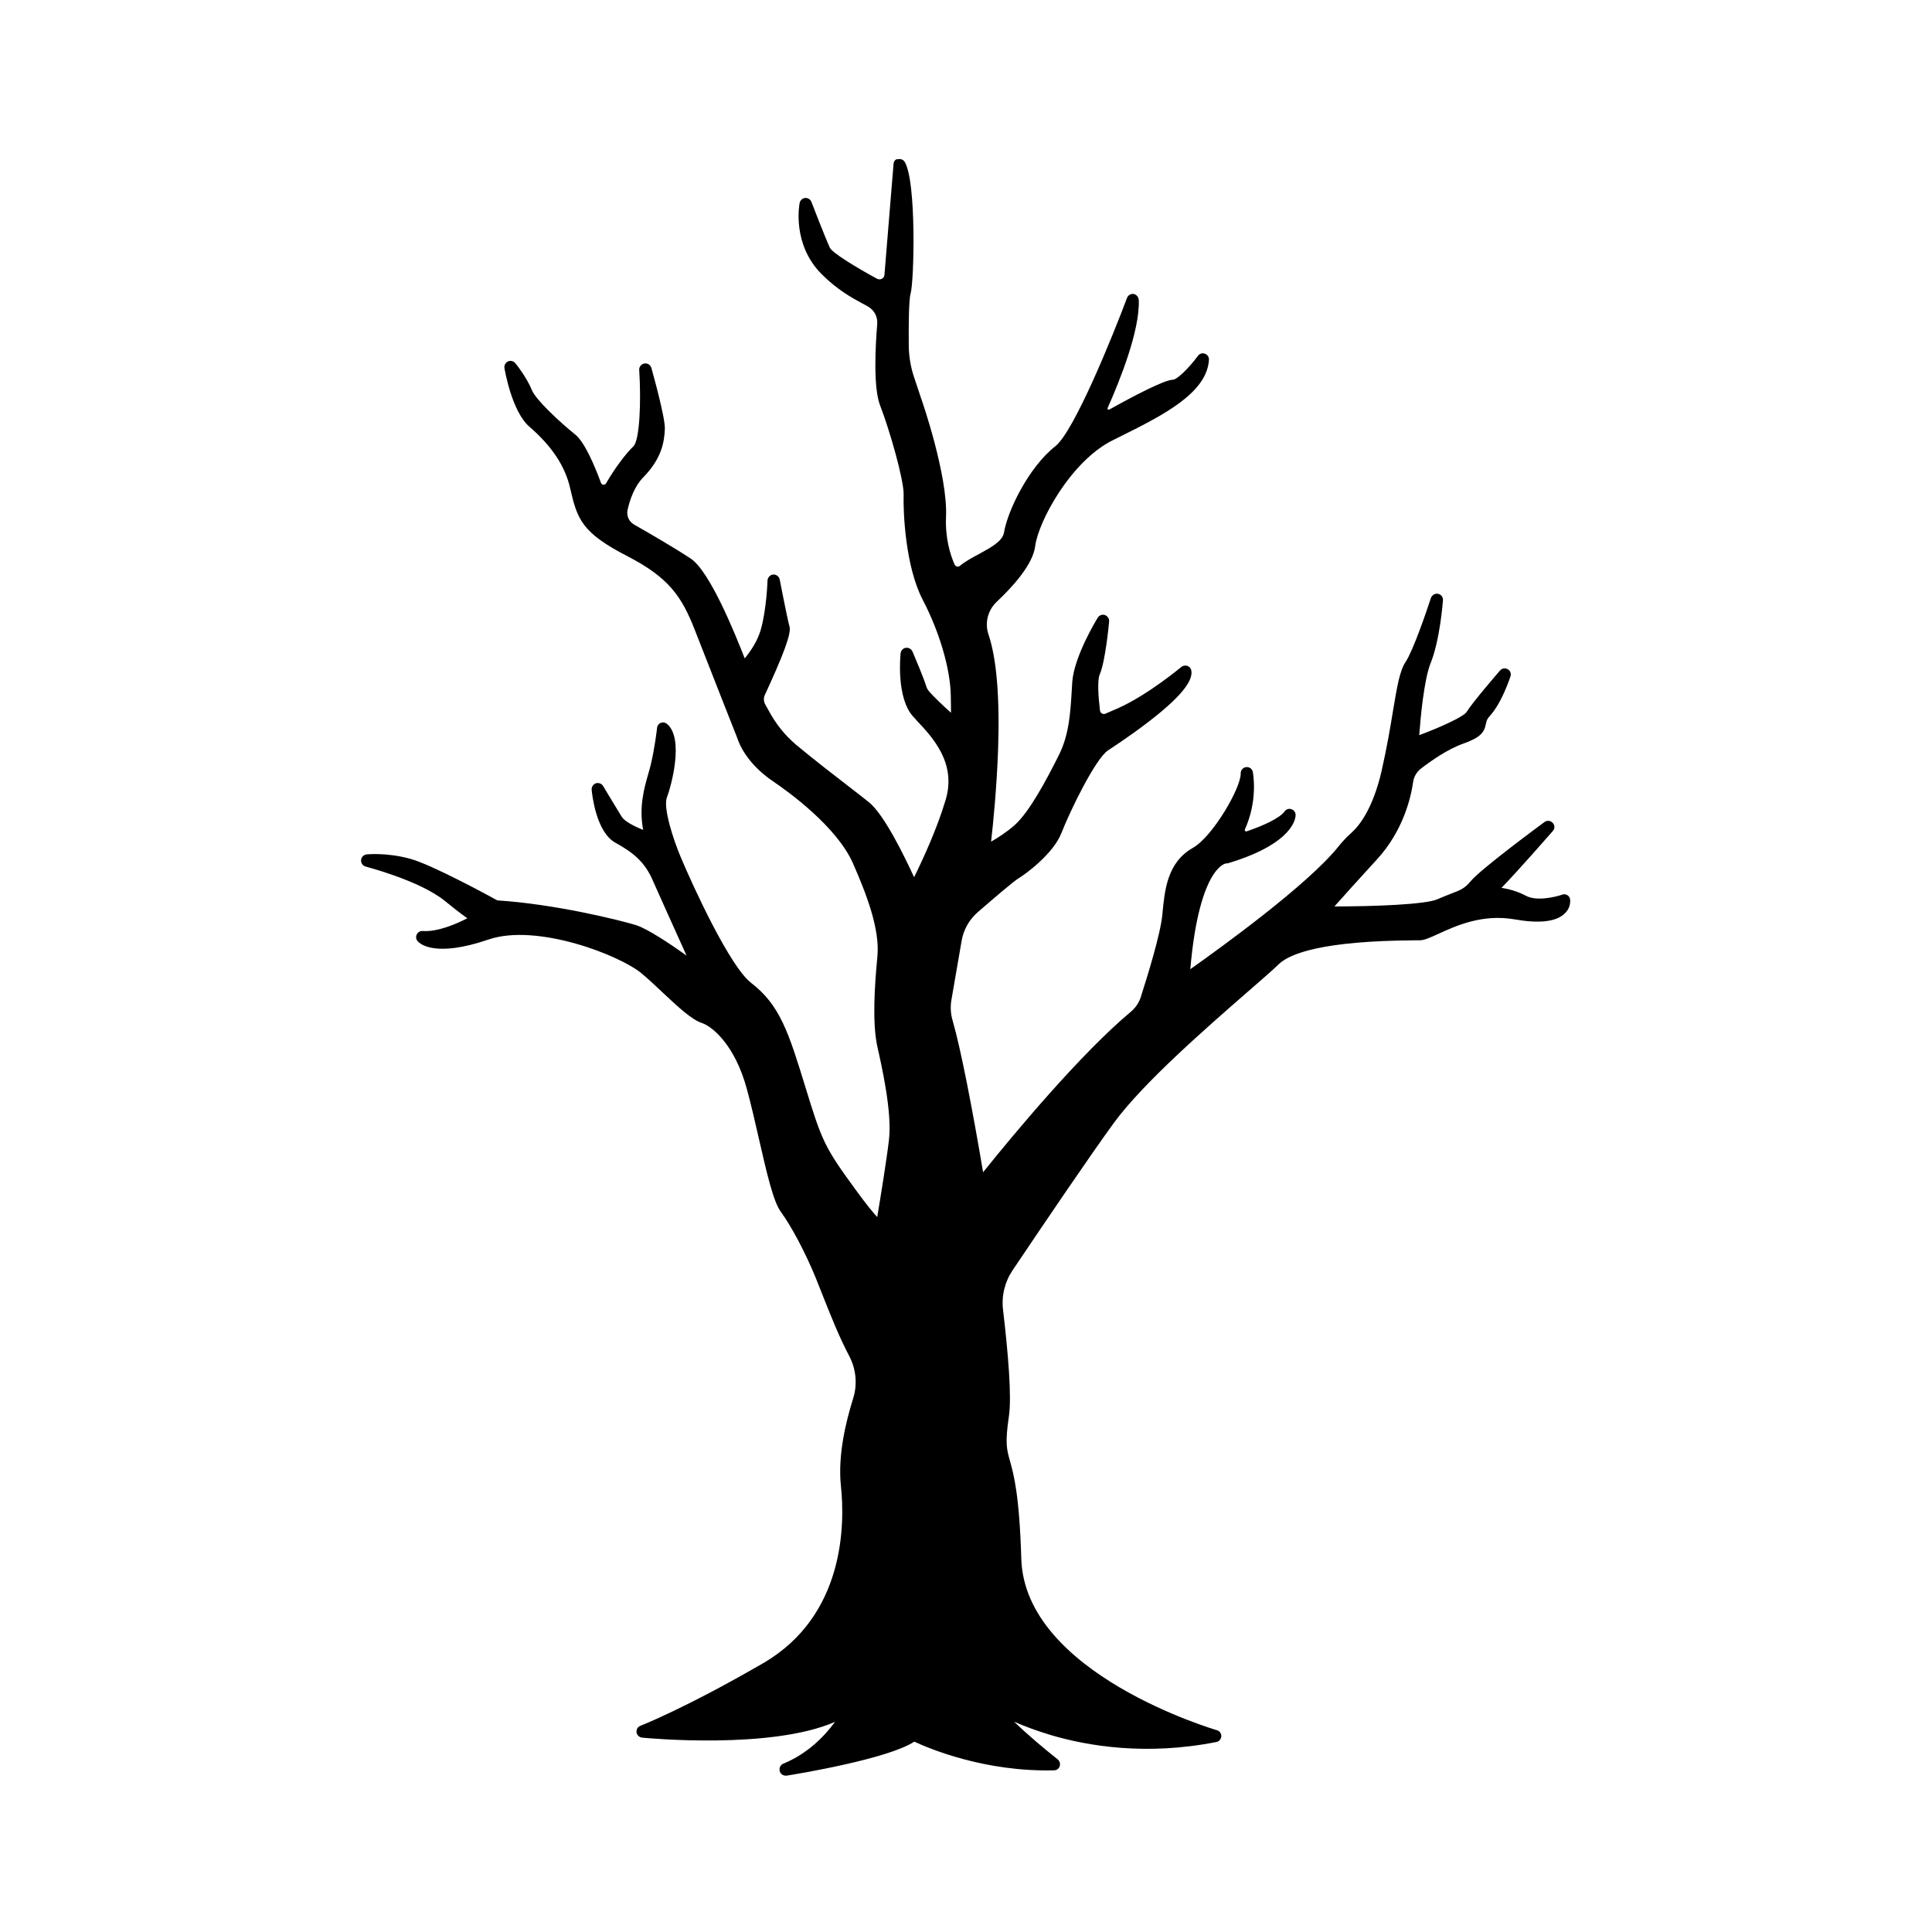
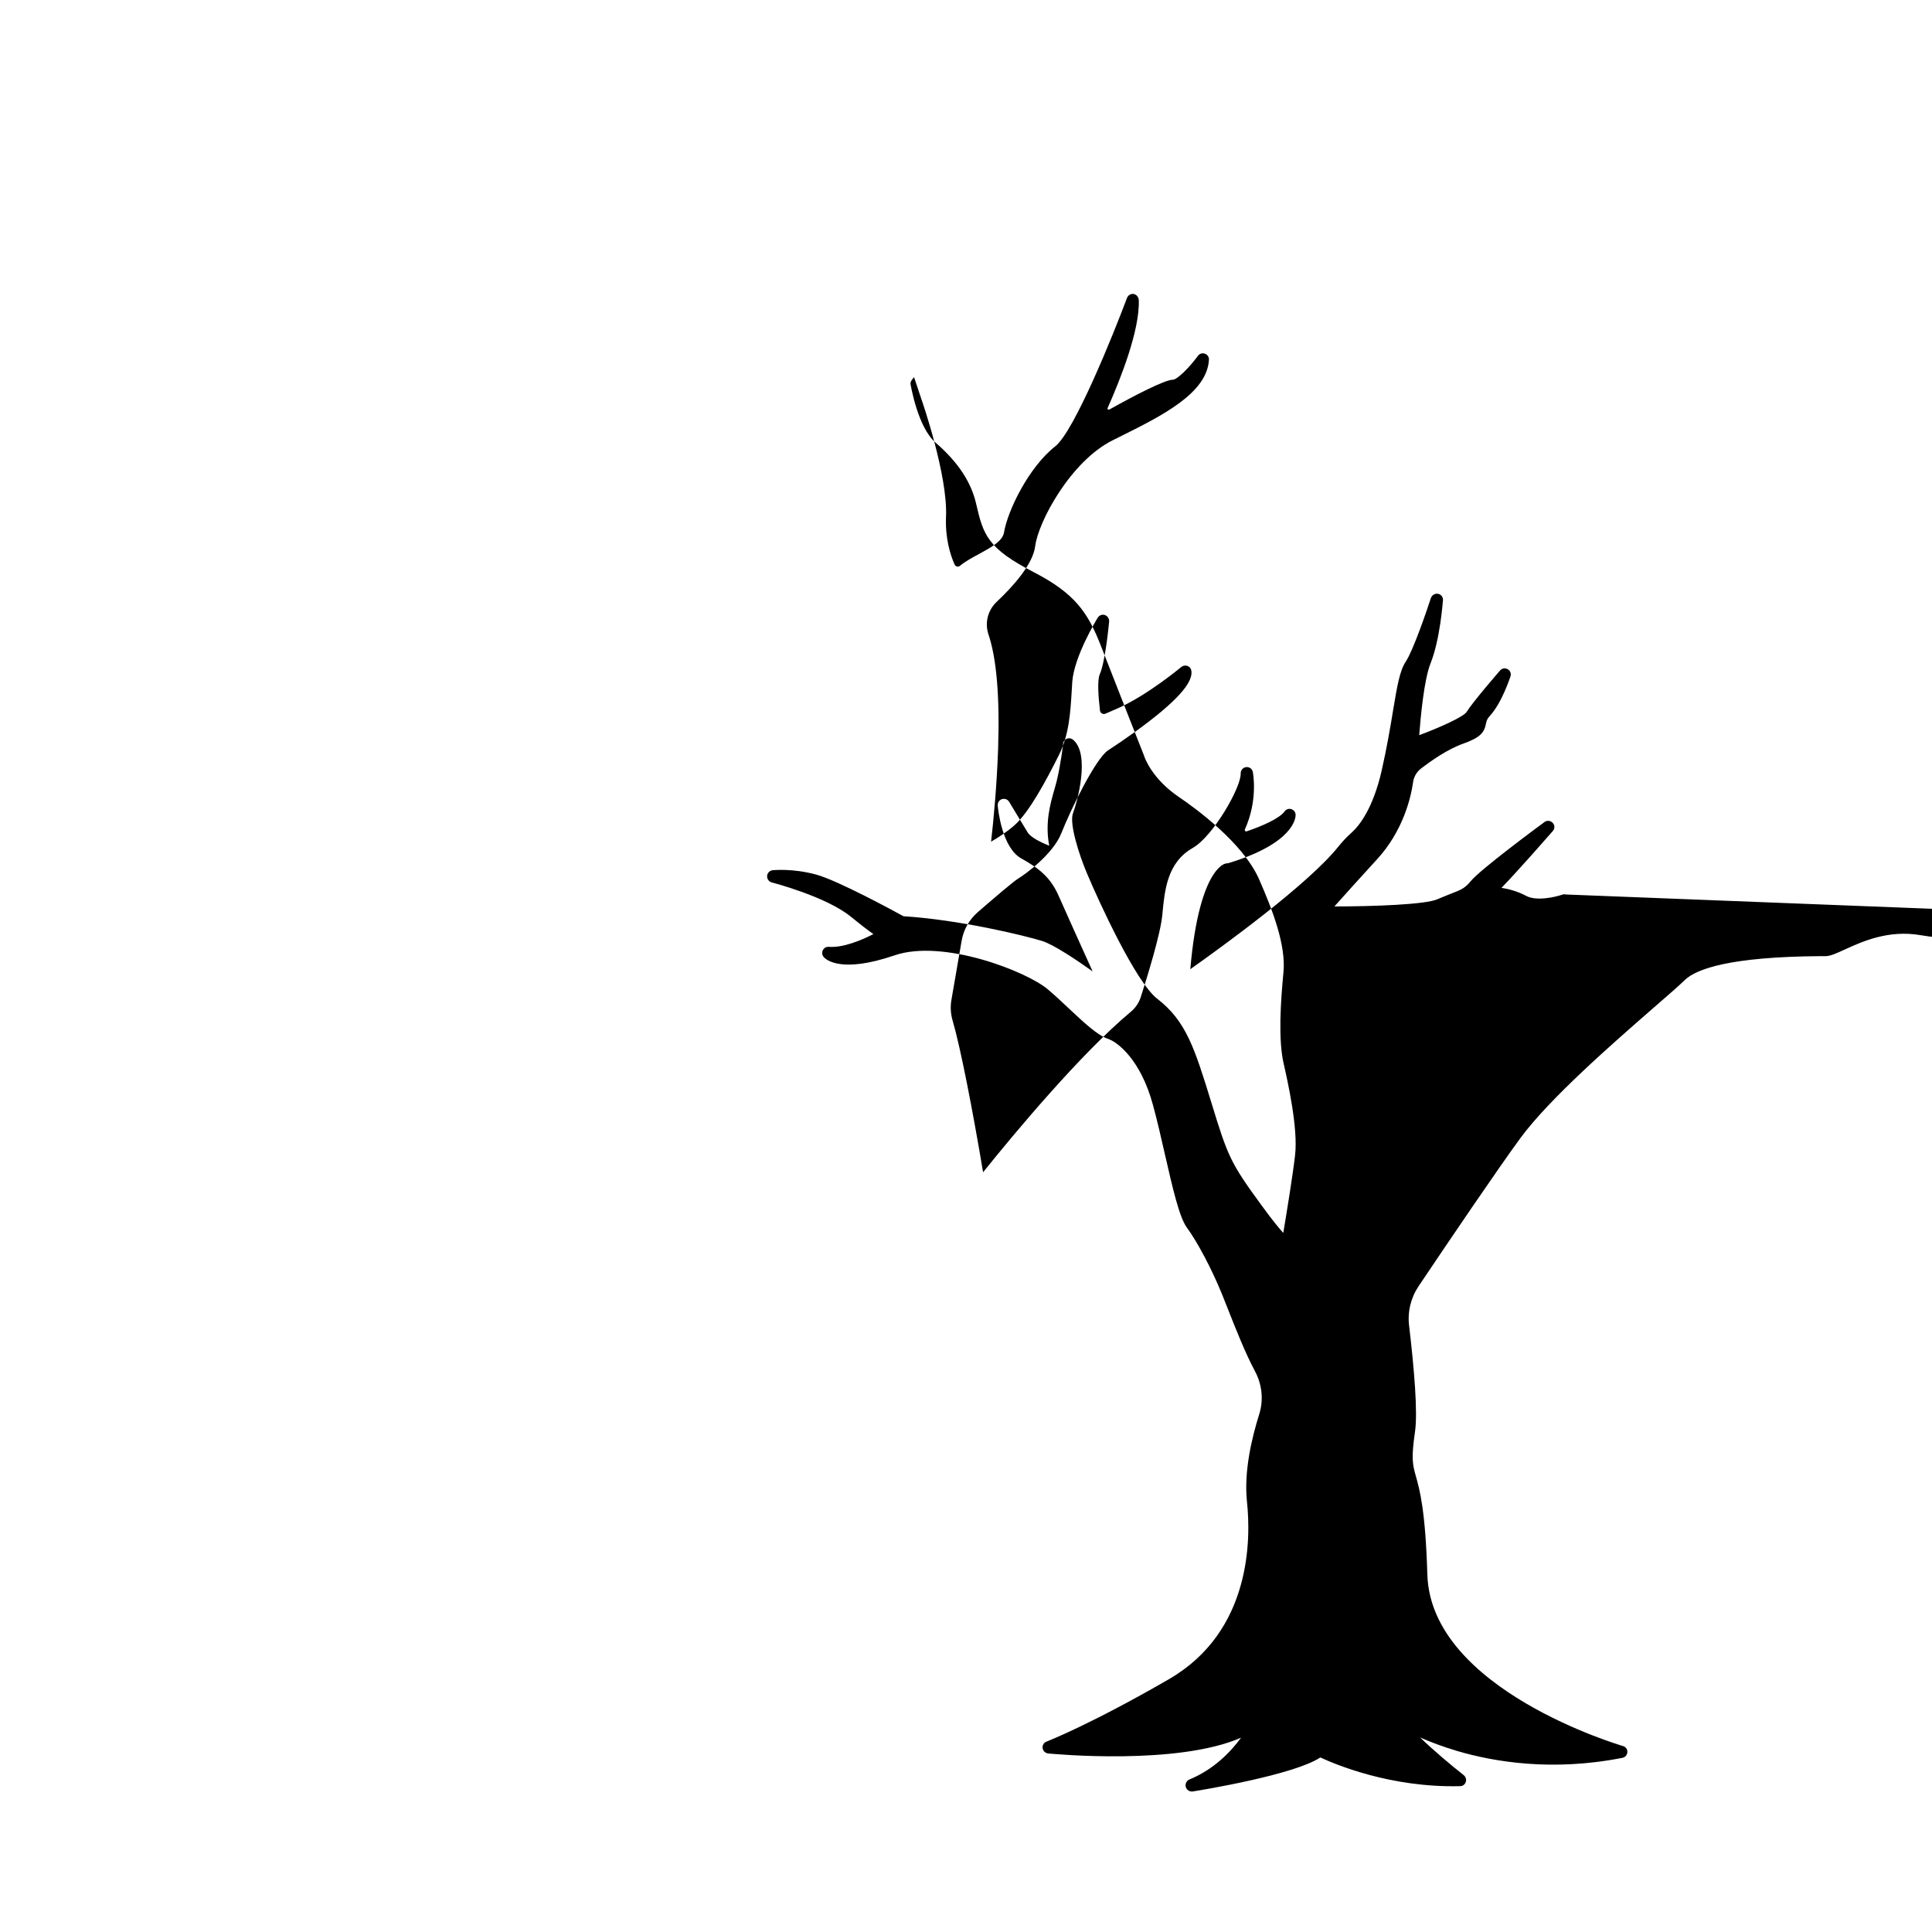
<svg xmlns="http://www.w3.org/2000/svg" fill="#000000" width="800px" height="800px" version="1.1" viewBox="144 144 512 512">
-   <path d="m558.95 381.05c-0.301-0.102-0.656-0.051-0.957 0.051-1.762 0.605-6.801 1.812-9.574 0.301-2.168-1.16-4.535-1.812-6.5-2.117 4.535-4.684 12.496-13.805 13.602-15.062 0.555-0.605 0.555-1.562-0.051-2.168-0.555-0.605-1.512-0.707-2.168-0.203-1.715 1.258-16.977 12.543-19.547 15.668-1.562 1.914-2.719 2.367-5.238 3.324-1.008 0.402-2.168 0.855-3.578 1.461-3.125 1.41-16.93 1.914-27.305 1.914 2.266-2.57 6.144-6.852 11.387-12.594 6.75-7.406 8.867-16.07 9.473-20.402 0.203-1.41 0.957-2.672 2.066-3.527 2.621-2.016 7.004-5.141 11.285-6.648 4.484-1.613 5.492-2.922 5.945-5.238 0.152-0.707 0.25-1.258 1.059-2.117 3.125-3.375 5.34-10.125 5.441-10.43 0.25-0.754-0.051-1.562-0.754-1.914-0.656-0.402-1.512-0.25-2.016 0.352-0.301 0.352-7.004 8.062-8.867 10.984-0.805 1.258-6.75 3.981-12.543 6.144 0.352-4.637 1.258-14.711 3.023-19.094 2.519-6.297 3.223-16.273 3.273-16.676 0.051-0.906-0.605-1.664-1.512-1.715-0.754-0.051-1.461 0.453-1.715 1.211-1.211 3.727-4.684 13.805-6.602 16.727-1.664 2.469-2.316 6.602-3.375 12.848-0.707 4.332-1.613 9.773-3.074 16.223-2.316 10.027-5.945 14.508-7.91 16.273-1.41 1.258-2.57 2.519-3.527 3.727-8.113 10.125-31.188 26.801-39.246 32.496 1.211-14.105 3.727-21.008 5.691-24.383 1.512-2.57 2.871-3.375 3.527-3.578 0.203-0.051 0.402-0.102 0.605-0.102 0.152 0 0.25-0.051 0.453-0.102 17.18-5.238 17.633-11.941 17.633-12.695 0-0.805-0.555-1.461-1.359-1.613-0.605-0.102-1.211 0.152-1.562 0.656-1.359 1.863-5.894 3.879-10.078 5.289-0.301 0.102-0.555-0.203-0.453-0.504 3.527-7.758 2.168-14.863 2.117-15.215-0.152-0.855-0.957-1.41-1.762-1.309-0.855 0.102-1.461 0.805-1.461 1.664 0.152 3.68-7.356 16.727-12.695 19.75-6.801 3.879-7.457 11.184-8.062 17.633-0.453 5.141-4.031 16.625-5.742 21.965-0.504 1.512-1.41 2.82-2.621 3.828-13.199 11.035-30.73 32.043-39.145 42.523-2.719-16.223-5.945-32.898-8.062-40.152-0.555-1.863-0.656-3.777-0.301-5.691l2.672-15.469c0.504-2.973 2.016-5.644 4.281-7.609 4.535-3.93 9.473-8.16 10.73-8.918 1.715-1.008 9.168-6.398 11.387-11.941 2.672-6.75 9.168-19.852 12.395-22.016 0.051-0.051 5.594-3.578 10.984-7.758 10.125-7.809 11.285-11.285 11.133-13.148-0.051-0.504-0.25-1.008-0.656-1.258-0.605-0.453-1.461-0.402-2.016 0.051-0.102 0.051-8.766 7.356-16.777 10.934l-3.375 1.461c-0.605 0.25-1.309-0.152-1.41-0.805-0.453-3.727-0.754-8.113-0.051-9.672 1.461-3.375 2.367-12.898 2.469-13.957 0.051-0.754-0.402-1.461-1.109-1.715-0.707-0.25-1.512 0.051-1.914 0.707-0.25 0.402-6.246 10.176-6.75 17.027-0.051 0.855-0.102 1.715-0.152 2.57-0.352 5.644-0.707 11.438-3.375 16.777-3.426 6.852-7.859 15.113-11.738 18.59-2.117 1.863-4.484 3.375-6.246 4.383 0.555-4.785 1.512-14.41 1.863-24.637 0.453-13.754-0.402-23.93-2.57-30.328-1.008-3.074-0.152-6.398 2.215-8.613 4.332-4.082 9.574-9.926 10.176-14.711 0.805-6.5 9.422-22.52 20.504-28.062l1.715-0.855c11.488-5.691 23.328-11.637 23.832-20.504 0.051-0.805-0.504-1.512-1.309-1.664-0.656-0.152-1.309 0.152-1.664 0.707-2.418 3.273-5.543 6.246-6.551 6.246-2.215 0-10.48 4.332-16.879 7.91-0.25 0.152-0.605-0.152-0.453-0.402 3.324-7.457 8.566-20.605 8.262-28.617-0.051-0.707-0.504-1.359-1.16-1.562-0.805-0.25-1.664 0.203-1.965 1.008-3.578 9.574-13.957 35.316-18.992 39.297-7.004 5.492-12.645 17.027-13.602 22.871-0.402 2.266-3.324 3.879-6.449 5.594-1.812 0.957-3.68 1.965-5.238 3.223-0.453 0.402-1.16 0.203-1.41-0.352-1.16-2.621-2.519-7.004-2.266-12.746 0.453-10.883-6.297-30.48-6.602-31.285l-1.863-5.594c-0.906-2.672-1.359-5.441-1.41-8.262-0.051-5.691 0-12.293 0.504-14.008 0.906-3.223 1.562-29.523-1.562-34.762-0.352-0.605-1.059-0.906-1.762-0.754-0.652-0.105-1.156 0.5-1.207 1.203 0 0.203-1.613 19.297-2.418 29.422-0.051 0.957-1.109 1.512-1.965 1.059-6.098-3.324-11.84-6.902-12.496-8.211-1.359-2.973-4.887-12.09-4.887-12.141-0.25-0.656-0.906-1.109-1.664-1.059-0.707 0.051-1.309 0.605-1.461 1.309-0.102 0.453-2.066 10.984 5.844 18.895 4.133 4.133 7.91 6.195 10.68 7.707 0.605 0.301 1.16 0.605 1.664 0.906 1.613 0.957 2.519 2.719 2.367 4.586-0.453 5.492-1.109 16.676 0.754 21.562 2.57 6.602 6.348 19.852 6.246 23.68-0.152 4.785 0.504 19.094 5.039 27.809 4.484 8.566 7.305 18.289 7.457 25.34 0.051 2.016 0.051 3.527 0.051 4.637-2.418-2.168-4.637-4.332-5.742-5.594-0.352-0.402-0.656-0.906-0.805-1.41-0.707-2.266-2.871-7.406-3.629-9.168-0.25-0.605-0.855-1.059-1.562-1.059-0.855 0-1.512 0.656-1.613 1.461-0.051 0.504-1.211 11.891 3.375 16.828 0.301 0.301 0.605 0.656 0.906 1.008 4.231 4.484 10.578 11.285 7.656 21.008-2.316 7.809-6.195 16.121-8.363 20.504-2.519-5.492-7.91-16.574-11.941-19.852-1.258-1.008-3.324-2.621-5.742-4.484-3.273-2.519-9.219-7.106-13.602-10.781-2.922-2.469-5.34-5.492-7.152-8.867-0.352-0.605-0.656-1.211-0.957-1.715-0.504-0.855-0.555-1.863-0.102-2.719 0.754-1.664 1.863-4.031 2.922-6.5 4.133-9.523 3.727-10.883 3.527-11.637-0.656-2.367-2.519-12.242-2.57-12.344-0.152-0.805-0.906-1.359-1.715-1.309-0.805 0.051-1.461 0.754-1.512 1.562 0 0.102-0.25 7.758-1.812 13.148-0.906 3.074-2.82 5.793-4.231 7.508-2.57-6.602-9.27-23.125-14.309-26.449-3.93-2.621-10.934-6.699-15.012-9.02-1.41-0.805-2.066-2.418-1.715-3.93 0.605-2.672 1.812-6.195 4.133-8.566 4.836-4.938 5.594-9.27 5.742-12.848 0.102-2.922-2.973-14.008-3.578-16.172-0.25-0.805-1.008-1.309-1.863-1.16-0.805 0.152-1.41 0.855-1.359 1.715 0.555 8.465 0.102 18.59-1.512 20.203-1.965 1.863-5.09 5.996-7.254 9.824-0.301 0.555-1.16 0.504-1.359-0.102-1.762-4.785-4.383-10.832-6.801-12.797-4.133-3.324-10.48-9.219-11.539-11.84-1.359-3.375-4.231-6.953-4.383-7.106-0.453-0.555-1.258-0.754-1.914-0.453s-1.059 1.008-0.957 1.762c0.102 0.453 1.914 11.488 6.648 15.566 5.945 5.141 9.473 10.48 10.781 16.324 1.863 8.16 3.074 11.738 15.113 17.938 11.035 5.691 14.461 10.68 17.984 19.75 3.527 9.07 10.781 27.457 11.285 28.719 0.25 0.855 2.215 6.398 9.473 11.285 3.879 2.621 16.828 11.941 21.109 21.715 3.578 8.16 7.152 17.434 6.449 24.637-0.754 7.91-1.41 17.785 0.051 24.184 1.059 4.684 3.879 17.129 3.023 24.336-0.605 5.289-2.316 15.77-3.125 20.555-1.059-1.211-2.871-3.324-5.742-7.305-8.262-11.285-8.918-12.898-13.301-27.207-4.434-14.41-6.699-21.664-14.359-27.559-5.644-4.332-15.418-25.594-18.691-33.402-1.965-4.637-4.684-13.047-3.629-15.77 1.109-2.922 4.586-15.469 0.102-19.398-0.352-0.301-0.805-0.504-1.258-0.453-0.805 0.051-1.41 0.707-1.461 1.461 0 0.051-0.605 5.391-1.715 9.926-0.152 0.707-0.402 1.41-0.605 2.215-1.109 3.828-2.519 8.867-1.359 14.863-2.469-0.957-4.988-2.316-5.691-3.477-1.762-2.922-4.938-8.113-4.938-8.16-0.402-0.656-1.16-0.906-1.914-0.707-0.707 0.25-1.16 0.957-1.109 1.715 0.102 1.16 1.16 11.184 6.246 14.008 4.637 2.57 7.758 4.988 9.926 9.977 1.613 3.68 6.098 13.602 8.969 19.949-4.383-3.125-10.43-7.152-13.402-8.062-4.586-1.41-21.664-5.594-36.727-6.551-2.469-1.359-17.383-9.473-23.125-11.035-6.297-1.715-11.336-1.16-11.539-1.16-0.754 0.102-1.41 0.707-1.461 1.512-0.051 0.805 0.453 1.512 1.211 1.715 0.152 0.051 14.41 3.727 21.008 9.117 1.914 1.562 4.133 3.324 5.945 4.586-2.922 1.512-7.961 3.68-11.84 3.375-0.656-0.051-1.258 0.301-1.562 0.906-0.301 0.605-0.203 1.309 0.25 1.812 0.656 0.754 4.734 4.332 18.742-0.453 12.898-4.434 35.164 4.281 40.707 9.07 1.914 1.613 3.777 3.375 5.594 5.09 4.031 3.777 7.559 7.055 10.277 7.961s8.715 5.742 11.891 17.434c1.109 4.031 2.168 8.664 3.176 13.098 2.066 9.02 3.828 16.777 5.844 19.496 2.871 3.93 6.551 10.934 9.219 17.434 0.504 1.211 1.059 2.621 1.664 4.18 2.066 5.238 4.637 11.738 7.203 16.523 1.863 3.527 2.266 7.609 1.059 11.387-1.914 6.098-4.082 15.062-3.223 23.125 1.059 9.926 1.16 34.359-20.656 47.004-20.809 12.043-32.395 16.523-32.496 16.574-0.707 0.25-1.109 1.008-1.008 1.715 0.102 0.754 0.707 1.309 1.461 1.41 1.562 0.152 34.207 3.223 51.137-4.18-2.719 3.727-7.203 8.414-13.703 11.082-0.754 0.301-1.16 1.16-0.957 1.965 0.203 0.707 0.855 1.211 1.562 1.211h0.25c2.871-0.453 26.953-4.434 33.855-9.02 3.777 1.762 18.539 8.062 37.031 7.609 0.707 0 1.309-0.453 1.512-1.109s0-1.359-0.555-1.812c-3.324-2.621-8.012-6.551-11.539-9.977 2.621 1.16 5.945 2.418 9.824 3.578 9.723 2.871 25.191 5.492 43.781 1.812 0.754-0.152 1.258-0.754 1.309-1.512 0.051-0.754-0.453-1.41-1.16-1.613-0.504-0.152-50.934-14.914-51.844-45.445-0.504-16.93-2.016-22.418-3.023-25.996-0.855-3.074-1.309-4.637-0.25-11.84 0.754-5.188-0.203-16.523-1.562-28.113-0.453-3.68 0.453-7.406 2.519-10.48 8.664-12.898 20.758-30.73 26.902-39.145 7.758-10.578 24.484-25.141 35.52-34.762 3.426-2.973 6.398-5.543 8.211-7.305 2.973-2.769 11.586-6.098 35.973-6.246h1.359c1.258-0.051 2.769-0.754 4.887-1.715 4.637-2.117 11.586-5.34 20.254-3.828 6.297 1.109 10.68 0.656 13-1.359 1.664-1.41 1.664-3.125 1.664-3.273 0.109-1.105-0.395-1.758-1.152-1.961z" />
+   <path d="m558.95 381.05c-0.301-0.102-0.656-0.051-0.957 0.051-1.762 0.605-6.801 1.812-9.574 0.301-2.168-1.16-4.535-1.812-6.5-2.117 4.535-4.684 12.496-13.805 13.602-15.062 0.555-0.605 0.555-1.562-0.051-2.168-0.555-0.605-1.512-0.707-2.168-0.203-1.715 1.258-16.977 12.543-19.547 15.668-1.562 1.914-2.719 2.367-5.238 3.324-1.008 0.402-2.168 0.855-3.578 1.461-3.125 1.41-16.93 1.914-27.305 1.914 2.266-2.57 6.144-6.852 11.387-12.594 6.75-7.406 8.867-16.07 9.473-20.402 0.203-1.41 0.957-2.672 2.066-3.527 2.621-2.016 7.004-5.141 11.285-6.648 4.484-1.613 5.492-2.922 5.945-5.238 0.152-0.707 0.25-1.258 1.059-2.117 3.125-3.375 5.34-10.125 5.441-10.43 0.25-0.754-0.051-1.562-0.754-1.914-0.656-0.402-1.512-0.25-2.016 0.352-0.301 0.352-7.004 8.062-8.867 10.984-0.805 1.258-6.75 3.981-12.543 6.144 0.352-4.637 1.258-14.711 3.023-19.094 2.519-6.297 3.223-16.273 3.273-16.676 0.051-0.906-0.605-1.664-1.512-1.715-0.754-0.051-1.461 0.453-1.715 1.211-1.211 3.727-4.684 13.805-6.602 16.727-1.664 2.469-2.316 6.602-3.375 12.848-0.707 4.332-1.613 9.773-3.074 16.223-2.316 10.027-5.945 14.508-7.91 16.273-1.41 1.258-2.57 2.519-3.527 3.727-8.113 10.125-31.188 26.801-39.246 32.496 1.211-14.105 3.727-21.008 5.691-24.383 1.512-2.57 2.871-3.375 3.527-3.578 0.203-0.051 0.402-0.102 0.605-0.102 0.152 0 0.25-0.051 0.453-0.102 17.18-5.238 17.633-11.941 17.633-12.695 0-0.805-0.555-1.461-1.359-1.613-0.605-0.102-1.211 0.152-1.562 0.656-1.359 1.863-5.894 3.879-10.078 5.289-0.301 0.102-0.555-0.203-0.453-0.504 3.527-7.758 2.168-14.863 2.117-15.215-0.152-0.855-0.957-1.41-1.762-1.309-0.855 0.102-1.461 0.805-1.461 1.664 0.152 3.68-7.356 16.727-12.695 19.75-6.801 3.879-7.457 11.184-8.062 17.633-0.453 5.141-4.031 16.625-5.742 21.965-0.504 1.512-1.41 2.82-2.621 3.828-13.199 11.035-30.73 32.043-39.145 42.523-2.719-16.223-5.945-32.898-8.062-40.152-0.555-1.863-0.656-3.777-0.301-5.691l2.672-15.469c0.504-2.973 2.016-5.644 4.281-7.609 4.535-3.93 9.473-8.16 10.73-8.918 1.715-1.008 9.168-6.398 11.387-11.941 2.672-6.75 9.168-19.852 12.395-22.016 0.051-0.051 5.594-3.578 10.984-7.758 10.125-7.809 11.285-11.285 11.133-13.148-0.051-0.504-0.25-1.008-0.656-1.258-0.605-0.453-1.461-0.402-2.016 0.051-0.102 0.051-8.766 7.356-16.777 10.934l-3.375 1.461c-0.605 0.25-1.309-0.152-1.41-0.805-0.453-3.727-0.754-8.113-0.051-9.672 1.461-3.375 2.367-12.898 2.469-13.957 0.051-0.754-0.402-1.461-1.109-1.715-0.707-0.25-1.512 0.051-1.914 0.707-0.25 0.402-6.246 10.176-6.75 17.027-0.051 0.855-0.102 1.715-0.152 2.57-0.352 5.644-0.707 11.438-3.375 16.777-3.426 6.852-7.859 15.113-11.738 18.59-2.117 1.863-4.484 3.375-6.246 4.383 0.555-4.785 1.512-14.41 1.863-24.637 0.453-13.754-0.402-23.93-2.57-30.328-1.008-3.074-0.152-6.398 2.215-8.613 4.332-4.082 9.574-9.926 10.176-14.711 0.805-6.5 9.422-22.52 20.504-28.062l1.715-0.855c11.488-5.691 23.328-11.637 23.832-20.504 0.051-0.805-0.504-1.512-1.309-1.664-0.656-0.152-1.309 0.152-1.664 0.707-2.418 3.273-5.543 6.246-6.551 6.246-2.215 0-10.48 4.332-16.879 7.91-0.25 0.152-0.605-0.152-0.453-0.402 3.324-7.457 8.566-20.605 8.262-28.617-0.051-0.707-0.504-1.359-1.16-1.562-0.805-0.25-1.664 0.203-1.965 1.008-3.578 9.574-13.957 35.316-18.992 39.297-7.004 5.492-12.645 17.027-13.602 22.871-0.402 2.266-3.324 3.879-6.449 5.594-1.812 0.957-3.68 1.965-5.238 3.223-0.453 0.402-1.16 0.203-1.41-0.352-1.16-2.621-2.519-7.004-2.266-12.746 0.453-10.883-6.297-30.48-6.602-31.285l-1.863-5.594s-1.059 1.008-0.957 1.762c0.102 0.453 1.914 11.488 6.648 15.566 5.945 5.141 9.473 10.48 10.781 16.324 1.863 8.16 3.074 11.738 15.113 17.938 11.035 5.691 14.461 10.68 17.984 19.75 3.527 9.07 10.781 27.457 11.285 28.719 0.25 0.855 2.215 6.398 9.473 11.285 3.879 2.621 16.828 11.941 21.109 21.715 3.578 8.16 7.152 17.434 6.449 24.637-0.754 7.91-1.41 17.785 0.051 24.184 1.059 4.684 3.879 17.129 3.023 24.336-0.605 5.289-2.316 15.77-3.125 20.555-1.059-1.211-2.871-3.324-5.742-7.305-8.262-11.285-8.918-12.898-13.301-27.207-4.434-14.41-6.699-21.664-14.359-27.559-5.644-4.332-15.418-25.594-18.691-33.402-1.965-4.637-4.684-13.047-3.629-15.77 1.109-2.922 4.586-15.469 0.102-19.398-0.352-0.301-0.805-0.504-1.258-0.453-0.805 0.051-1.41 0.707-1.461 1.461 0 0.051-0.605 5.391-1.715 9.926-0.152 0.707-0.402 1.41-0.605 2.215-1.109 3.828-2.519 8.867-1.359 14.863-2.469-0.957-4.988-2.316-5.691-3.477-1.762-2.922-4.938-8.113-4.938-8.16-0.402-0.656-1.16-0.906-1.914-0.707-0.707 0.25-1.16 0.957-1.109 1.715 0.102 1.16 1.16 11.184 6.246 14.008 4.637 2.57 7.758 4.988 9.926 9.977 1.613 3.68 6.098 13.602 8.969 19.949-4.383-3.125-10.43-7.152-13.402-8.062-4.586-1.41-21.664-5.594-36.727-6.551-2.469-1.359-17.383-9.473-23.125-11.035-6.297-1.715-11.336-1.16-11.539-1.16-0.754 0.102-1.41 0.707-1.461 1.512-0.051 0.805 0.453 1.512 1.211 1.715 0.152 0.051 14.41 3.727 21.008 9.117 1.914 1.562 4.133 3.324 5.945 4.586-2.922 1.512-7.961 3.68-11.84 3.375-0.656-0.051-1.258 0.301-1.562 0.906-0.301 0.605-0.203 1.309 0.25 1.812 0.656 0.754 4.734 4.332 18.742-0.453 12.898-4.434 35.164 4.281 40.707 9.07 1.914 1.613 3.777 3.375 5.594 5.09 4.031 3.777 7.559 7.055 10.277 7.961s8.715 5.742 11.891 17.434c1.109 4.031 2.168 8.664 3.176 13.098 2.066 9.02 3.828 16.777 5.844 19.496 2.871 3.93 6.551 10.934 9.219 17.434 0.504 1.211 1.059 2.621 1.664 4.18 2.066 5.238 4.637 11.738 7.203 16.523 1.863 3.527 2.266 7.609 1.059 11.387-1.914 6.098-4.082 15.062-3.223 23.125 1.059 9.926 1.16 34.359-20.656 47.004-20.809 12.043-32.395 16.523-32.496 16.574-0.707 0.25-1.109 1.008-1.008 1.715 0.102 0.754 0.707 1.309 1.461 1.41 1.562 0.152 34.207 3.223 51.137-4.18-2.719 3.727-7.203 8.414-13.703 11.082-0.754 0.301-1.16 1.16-0.957 1.965 0.203 0.707 0.855 1.211 1.562 1.211h0.25c2.871-0.453 26.953-4.434 33.855-9.02 3.777 1.762 18.539 8.062 37.031 7.609 0.707 0 1.309-0.453 1.512-1.109s0-1.359-0.555-1.812c-3.324-2.621-8.012-6.551-11.539-9.977 2.621 1.16 5.945 2.418 9.824 3.578 9.723 2.871 25.191 5.492 43.781 1.812 0.754-0.152 1.258-0.754 1.309-1.512 0.051-0.754-0.453-1.41-1.16-1.613-0.504-0.152-50.934-14.914-51.844-45.445-0.504-16.93-2.016-22.418-3.023-25.996-0.855-3.074-1.309-4.637-0.25-11.84 0.754-5.188-0.203-16.523-1.562-28.113-0.453-3.68 0.453-7.406 2.519-10.48 8.664-12.898 20.758-30.73 26.902-39.145 7.758-10.578 24.484-25.141 35.52-34.762 3.426-2.973 6.398-5.543 8.211-7.305 2.973-2.769 11.586-6.098 35.973-6.246h1.359c1.258-0.051 2.769-0.754 4.887-1.715 4.637-2.117 11.586-5.34 20.254-3.828 6.297 1.109 10.68 0.656 13-1.359 1.664-1.41 1.664-3.125 1.664-3.273 0.109-1.105-0.395-1.758-1.152-1.961z" />
</svg>